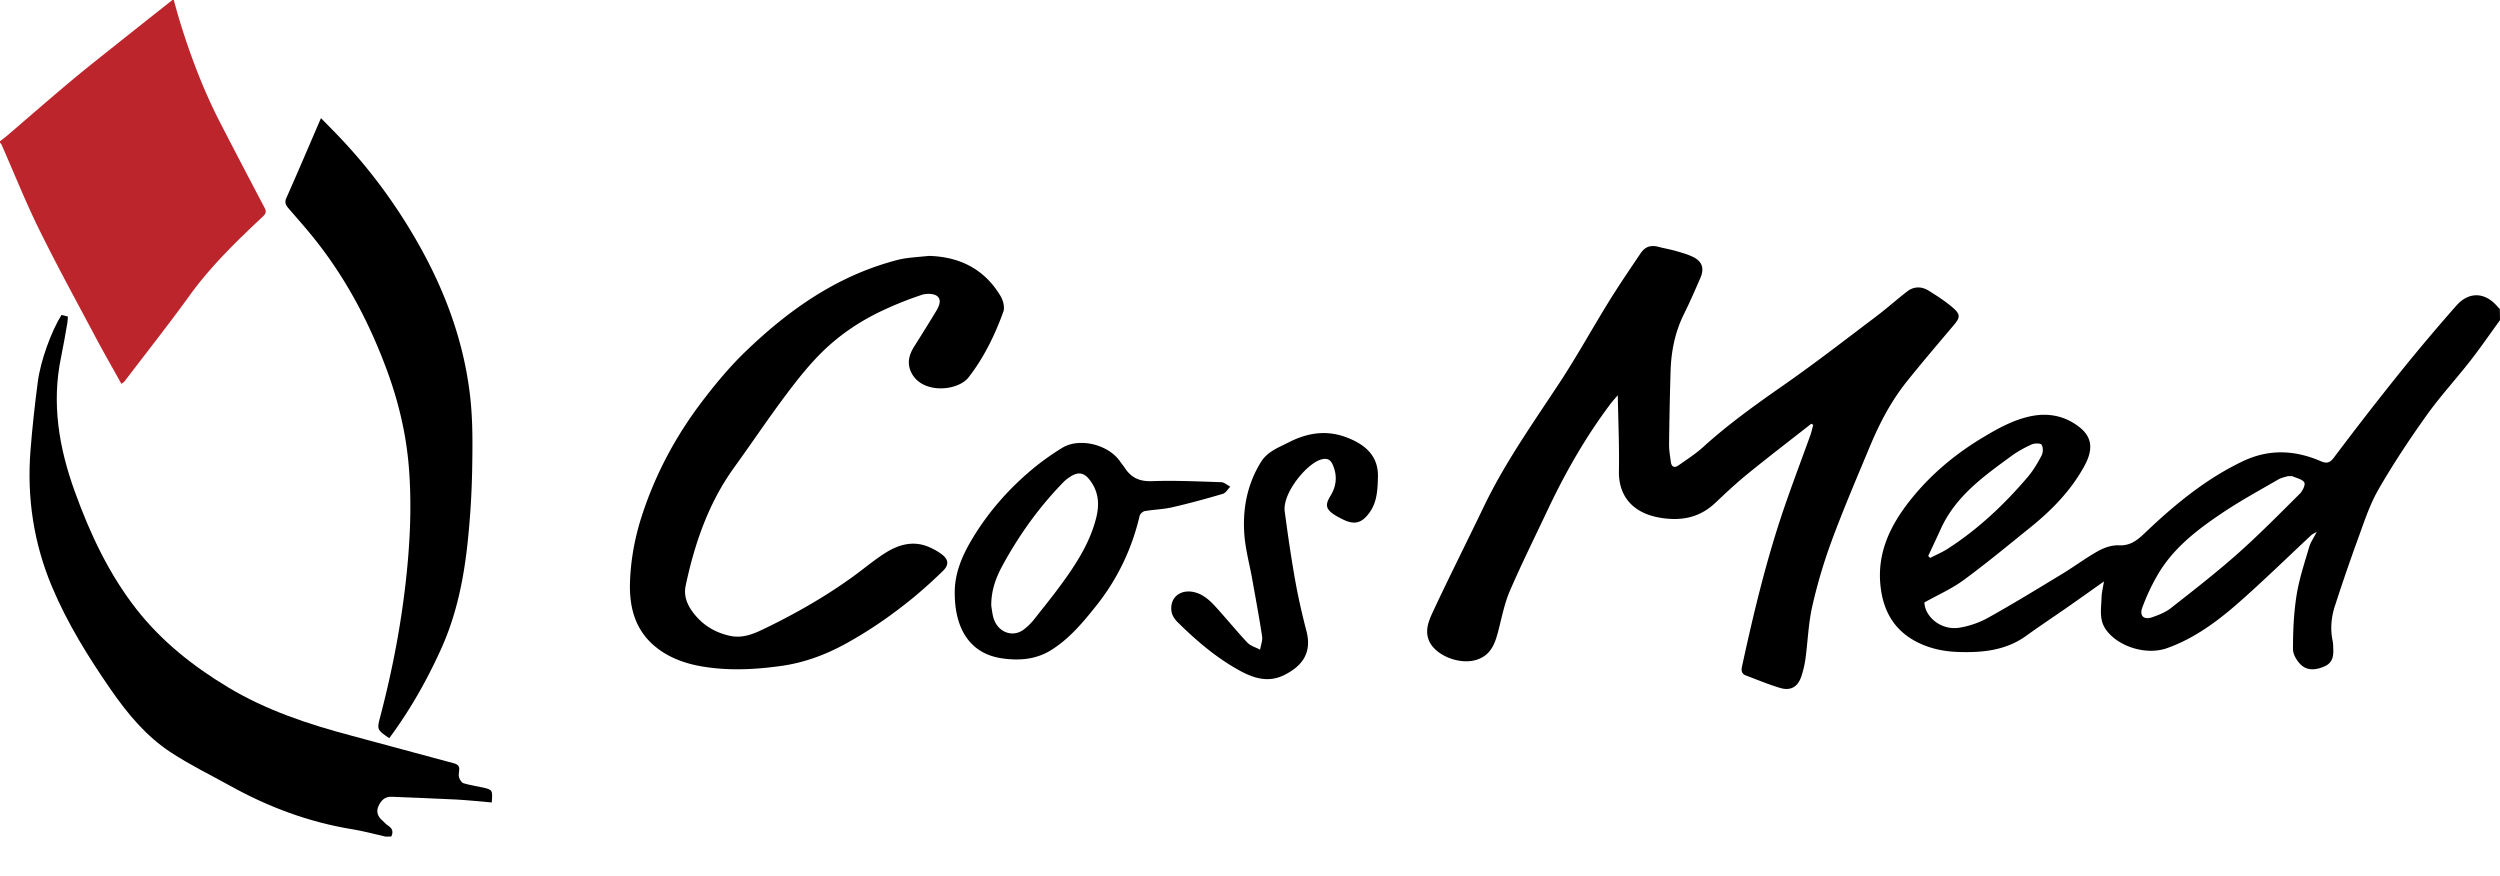
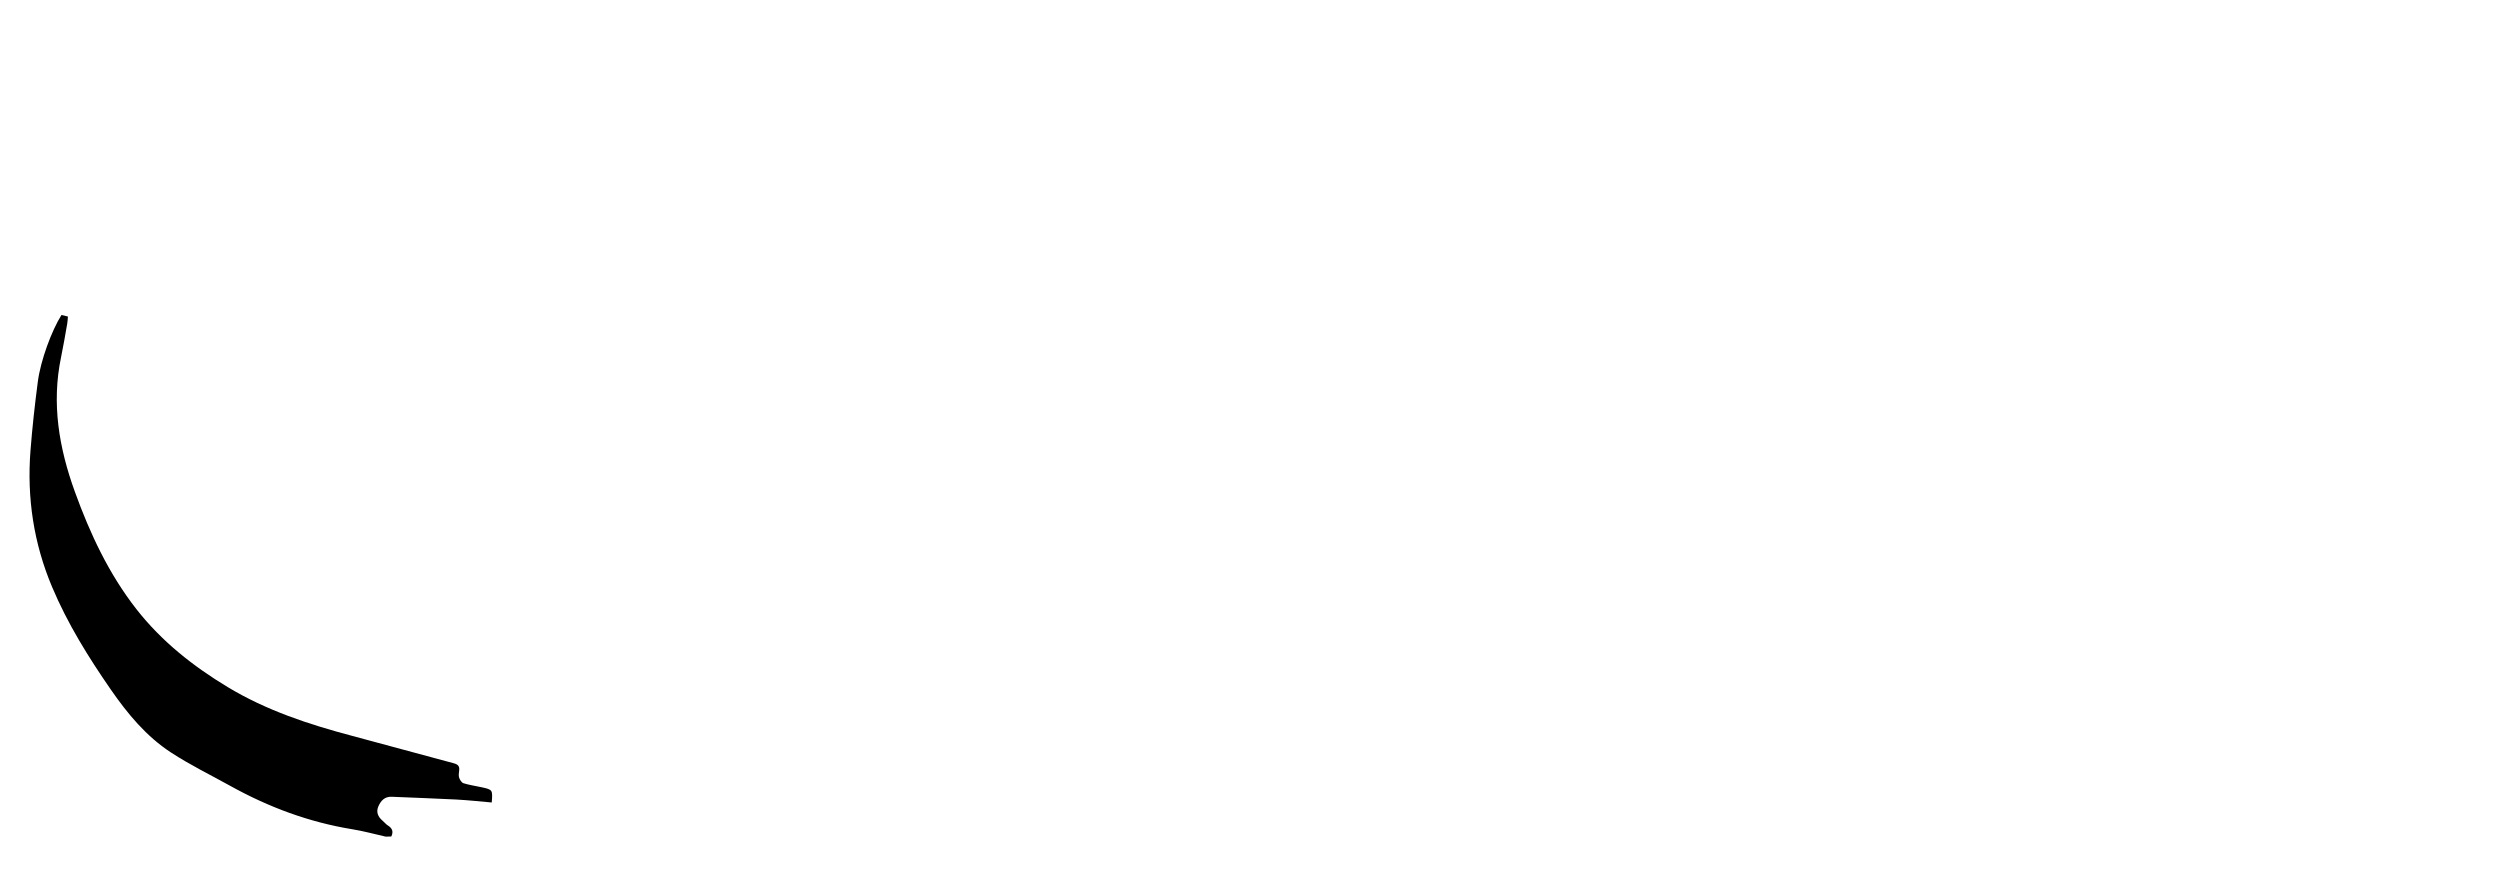
<svg xmlns="http://www.w3.org/2000/svg" width="100%" height="100%" viewBox="0 0 254 89" fill="none" fill-rule="evenodd" data-v-5ee4829f="">
-   <path d="M17.653 0c.2.703.386 1.41.6 2.107 1.097 3.583 2.424 7.075 4.14 10.404a1022.97 1022.97 0 004.469 8.56c.205.388.206.591-.162.936-2.646 2.484-5.251 5-7.403 7.972-2.154 2.976-4.429 5.86-6.656 8.783-.066.087-.177.14-.306.238-.914-1.646-1.831-3.242-2.694-4.868-1.918-3.61-3.883-7.195-5.686-10.863-1.385-2.816-2.55-5.743-3.817-8.62l-.136-.155L0 14.352c.257-.202.52-.396.768-.608 2.139-1.831 4.259-3.685 6.417-5.492 1.564-1.312 3.172-2.57 4.767-3.842 1.85-1.474 3.706-2.939 5.56-4.407L17.653 0" fill="#BD252C" data-v-5ee4829f="" />
  <g fill="currentColor" data-v-5ee4829f="">
    <path d="M39.178 85c-1.125-.253-2.24-.563-3.378-.747-4.39-.714-8.483-2.236-12.359-4.384-2.031-1.127-4.132-2.15-6.07-3.417-2.516-1.643-4.413-3.935-6.118-6.399-2.288-3.307-4.396-6.702-5.962-10.42-1.868-4.432-2.565-9.052-2.196-13.83.182-2.345.441-4.688.747-7.02.282-2.173 1.406-5.198 2.405-6.783l.652.16c-.021.24-.024.473-.065.697-.204 1.148-.393 2.297-.631 3.437-.982 4.704-.21 9.213 1.4 13.66 1.543 4.271 3.455 8.355 6.262 11.944 2.547 3.254 5.75 5.79 9.28 7.916 3.923 2.364 8.217 3.78 12.613 4.944 3.442.912 6.873 1.872 10.316 2.782.466.121.644.307.573.775-.035.234-.068.497.006.71.074.215.25.493.442.553.586.182 1.205.268 1.808.4 1.154.252 1.157.26 1.057 1.554-1.198-.103-2.396-.236-3.595-.3-2.188-.115-4.382-.184-6.571-.281-.72-.032-1.106.415-1.353.975-.25.568-.042 1.067.43 1.459.184.154.331.355.531.48.458.281.592.638.35 1.125l-.574.01" data-v-5ee4829f="" />
-     <path d="M39.546 75c-1.271-.88-1.255-.876-.895-2.255 1.27-4.85 2.199-9.76 2.693-14.757.355-3.59.485-7.183.175-10.765-.286-3.296-1.065-6.51-2.213-9.62-1.708-4.628-3.961-8.963-6.987-12.866-.954-1.231-1.992-2.398-3.012-3.577-.29-.336-.41-.603-.203-1.067 1.172-2.638 2.3-5.294 3.507-8.093.844.87 1.627 1.648 2.377 2.458a54.663 54.663 0 015.969 7.74C44.48 27.722 47 33.655 47.759 40.214c.288 2.47.256 4.99.213 7.484-.044 2.47-.2 4.947-.46 7.406-.391 3.713-1.134 7.368-2.679 10.79-1.443 3.199-3.167 6.249-5.287 9.106m214.239-43.801l.196.193.019 1.137c-1.006 1.381-1.976 2.794-3.025 4.14-1.462 1.871-3.08 3.627-4.454 5.558-1.732 2.431-3.391 4.929-4.876 7.514-.906 1.578-1.471 3.359-2.103 5.08a195.474 195.474 0 00-2.314 6.743c-.378 1.154-.483 2.35-.23 3.559.054.252.05.518.062.778.034.741-.058 1.422-.847 1.782-.8.362-1.674.504-2.348-.066-.458-.386-.897-1.096-.897-1.662-.002-1.83.079-3.68.365-5.485.262-1.656.808-3.27 1.278-4.888.139-.48.446-.91.773-1.553-.301.18-.442.234-.545.33-2.468 2.3-4.878 4.663-7.413 6.889-2.164 1.9-4.489 3.616-7.25 4.603-2.108.752-4.953-.14-6.198-1.86-.746-1.028-.487-2.175-.46-3.29.01-.481.138-.959.244-1.626-1.321.933-2.485 1.764-3.658 2.583-1.408.982-2.844 1.93-4.237 2.937-2.059 1.489-4.414 1.72-6.835 1.649-1.47-.043-2.894-.32-4.236-.998-2.361-1.192-3.461-3.18-3.736-5.701-.366-3.368.988-6.16 3.01-8.711 2.031-2.562 4.495-4.638 7.286-6.323 1.617-.975 3.275-1.913 5.162-2.259 1.758-.32 3.411.064 4.803 1.188 1.282 1.034 1.339 2.295.44 3.93-1.379 2.514-3.341 4.5-5.547 6.274-2.223 1.786-4.417 3.613-6.717 5.298-1.2.88-2.596 1.494-3.98 2.269.069 1.503 1.735 2.866 3.566 2.562a9.142 9.142 0 002.915-1.012c2.553-1.425 5.049-2.952 7.548-4.47 1.231-.746 2.388-1.62 3.645-2.317.618-.341 1.394-.602 2.083-.569 1.224.062 1.944-.583 2.733-1.335 2.971-2.827 6.118-5.423 9.867-7.208 2.64-1.256 5.258-1.145 7.886-.017.552.238.906.255 1.351-.336a340.608 340.608 0 016.797-8.752 199.142 199.142 0 015.657-6.705c1.3-1.476 2.961-1.373 4.22.147zM232.46 48.373c-.215.073-.648.146-1.004.352-1.893 1.096-3.819 2.149-5.634 3.363-2.616 1.75-5.116 3.664-6.696 6.476a20.97 20.97 0 00-1.478 3.194c-.296.827.185 1.248 1.016.954.66-.232 1.348-.498 1.89-.923 2.295-1.8 4.603-3.592 6.783-5.525 2.19-1.944 4.248-4.038 6.327-6.103.281-.28.584-.905.455-1.136-.181-.326-.757-.436-1.17-.626-.079-.036-.185-.013-.489-.026zm-26.04-3.22c-.724.329-1.438.718-2.077 1.188-2.799 2.048-5.64 4.066-7.144 7.366-.423.93-.862 1.854-1.293 2.78l.197.197c.593-.304 1.217-.565 1.775-.923 3.102-1.997 5.758-4.501 8.138-7.296.558-.658 1.01-1.42 1.412-2.187.157-.3.169-.818.003-1.087-.103-.167-.72-.169-1.011-.037zm-22.388-2.103c-2.151 1.687-4.323 3.349-6.444 5.073-1.143.928-2.223 1.939-3.293 2.951-1.626 1.543-3.514 1.895-5.688 1.516-2.586-.451-4.171-2.06-4.124-4.734.045-2.544-.07-5.095-.116-7.7-.25.295-.535.6-.782.932-2.517 3.358-4.577 6.98-6.361 10.76-1.283 2.72-2.624 5.414-3.815 8.171-.538 1.244-.806 2.607-1.143 3.93-.337 1.316-.701 2.565-2.205 3.072-1.747.59-4.33-.448-4.91-2.018-.397-1.072.066-2.056.486-2.957 1.66-3.55 3.428-7.05 5.124-10.583 2.139-4.455 4.993-8.474 7.698-12.588 1.768-2.69 3.323-5.519 5.017-8.26 1.018-1.645 2.11-3.245 3.19-4.851.487-.728 1.064-.895 1.89-.672.544.148 1.104.236 1.646.39.588.168 1.187.332 1.737.588.999.46 1.253 1.174.815 2.179-.53 1.217-1.059 2.439-1.65 3.628-.927 1.858-1.318 3.83-1.375 5.878a417.5 417.5 0 00-.151 7.427c-.007.579.106 1.161.179 1.74.065.51.356.659.78.36.842-.593 1.72-1.155 2.48-1.842 2.604-2.369 5.462-4.4 8.347-6.413 3.146-2.198 6.18-4.555 9.244-6.867 1.08-.815 2.091-1.72 3.162-2.55.688-.533 1.475-.519 2.187-.075.872.542 1.746 1.107 2.513 1.78.737.648.663.974.041 1.71-1.598 1.895-3.212 3.778-4.76 5.713-1.588 1.979-2.763 4.208-3.735 6.536-1.336 3.203-2.704 6.396-3.908 9.649a53.049 53.049 0 00-1.982 6.68c-.396 1.742-.45 3.557-.692 5.333a9.72 9.72 0 01-.436 1.835c-.347 1.01-1.071 1.437-2.105 1.133-1.19-.35-2.34-.837-3.502-1.273-.439-.164-.497-.483-.404-.91 1.192-5.486 2.5-10.944 4.33-16.261.833-2.424 1.744-4.82 2.612-7.23.124-.345.197-.706.295-1.059l-.192-.122M94.386 26c3.118.084 5.64 1.339 7.28 4.094.26.439.433 1.137.272 1.582-.863 2.375-1.969 4.65-3.528 6.66-1.109 1.43-4.836 1.75-5.868-.588-.412-.937-.15-1.77.364-2.582a212.184 212.184 0 002.146-3.456c.308-.507.668-1.178.19-1.604-.324-.288-1.096-.307-1.572-.153a35.468 35.468 0 00-3.91 1.554c-2.249 1.04-4.314 2.409-6.084 4.115-1.407 1.358-2.638 2.916-3.815 4.483-1.807 2.41-3.483 4.916-5.249 7.358-2.618 3.62-4.03 7.724-4.946 12.028-.252 1.184.257 2.17.979 3.027.91 1.08 2.073 1.761 3.495 2.077 1.348.3 2.485-.218 3.584-.75 3.127-1.517 6.144-3.234 8.96-5.277 1.1-.794 2.137-1.682 3.282-2.401 1.378-.868 2.89-1.28 4.493-.558.424.19.842.421 1.212.699.71.532.77 1.081.123 1.706a48.98 48.98 0 01-3.025 2.722c-2.16 1.765-4.446 3.353-6.905 4.697-2.043 1.114-4.183 1.903-6.49 2.225-2.719.38-5.442.514-8.163.032-1.595-.283-3.107-.825-4.399-1.807-2.244-1.706-2.898-4.103-2.803-6.774.082-2.348.518-4.636 1.258-6.87 1.357-4.117 3.379-7.9 5.991-11.35 1.367-1.804 2.826-3.57 4.454-5.142 4.214-4.066 8.907-7.44 14.65-9.11.517-.15 1.041-.303 1.572-.381.79-.117 1.591-.17 2.452-.256m19.421 20.894c.157.23.342.443.495.675.645.976 1.487 1.357 2.72 1.315 2.347-.08 4.701.028 7.05.106.314.011.618.297.928.455-.252.25-.462.641-.763.73-1.7.5-3.413.968-5.138 1.365-.911.21-1.865.227-2.789.388-.203.035-.478.287-.524.482-.79 3.372-2.254 6.43-4.412 9.138-1.33 1.667-2.698 3.322-4.56 4.49-1.54.964-3.193 1.096-4.936.861-3.426-.459-4.827-3.14-4.874-6.456-.066-2.177.78-4.07 1.884-5.877 1.49-2.44 3.34-4.59 5.494-6.468a26.06 26.06 0 013.544-2.6c1.77-1.077 4.717-.315 5.88 1.396zm-5.21 1.635a3.597 3.597 0 00-.49.394c-2.511 2.557-4.577 5.443-6.275 8.575-.65 1.2-1.133 2.494-1.12 4.044.05.298.093.74.204 1.165.397 1.503 1.948 2.13 3.105 1.247a5.973 5.973 0 001.046-1.028l1.332-1.684a62.27 62.27 0 001.933-2.572c1.315-1.866 2.48-3.815 3.043-6.063.308-1.235.27-2.414-.417-3.496-.626-.989-1.251-1.37-2.362-.582zm31.397.041c-.03 1.378-.138 2.504-.84 3.49-.771 1.083-1.524 1.303-2.706.718a7.775 7.775 0 01-.92-.51c-.852-.57-.89-1.015-.346-1.899.625-1.014.708-2.113.195-3.214-.235-.505-.608-.63-1.163-.465-1.492.442-3.93 3.44-3.686 5.27.312 2.343.65 4.685 1.064 7.011.31 1.738.707 3.462 1.149 5.17.568 2.202-.45 3.533-2.246 4.435-1.717.863-3.292.276-4.803-.587-2.264-1.29-4.235-2.979-6.085-4.817-.269-.268-.52-.658-.578-1.024-.247-1.56 1.112-2.496 2.746-1.845.582.235 1.121.69 1.56 1.161 1.16 1.246 2.229 2.58 3.393 3.82.326.345.859.487 1.295.722.075-.453.27-.923.205-1.352-.297-1.96-.663-3.908-1.01-5.858-.267-1.48-.673-2.948-.788-4.44-.203-2.624.277-5.142 1.679-7.41.664-1.077 1.8-1.477 2.84-2.011 1.903-.973 3.845-1.272 5.89-.486 1.777.684 3.265 1.811 3.155 4.121" data-v-5ee4829f="" />
  </g>
</svg>